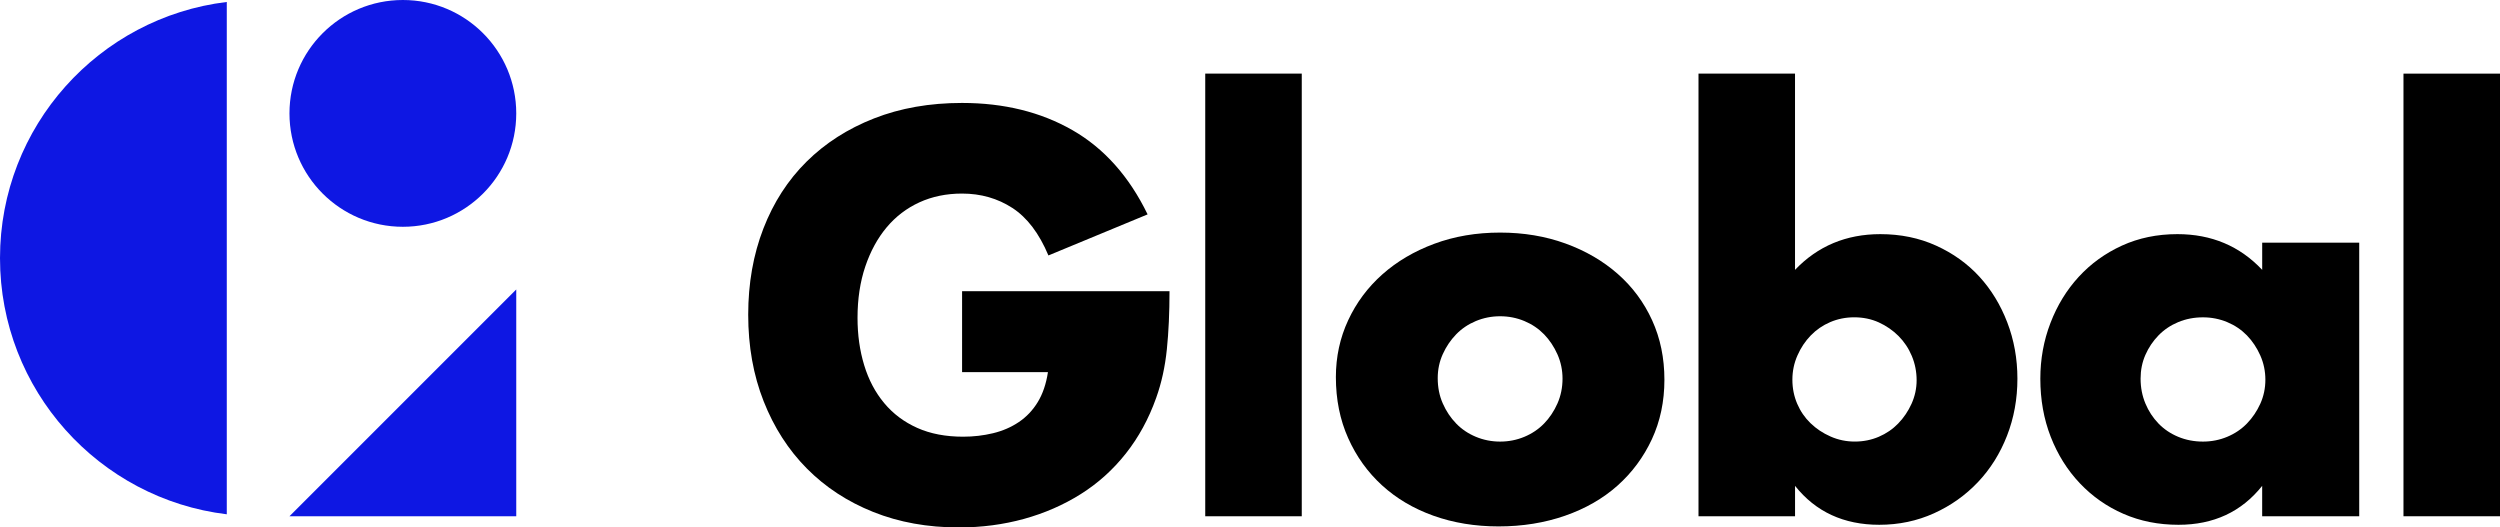
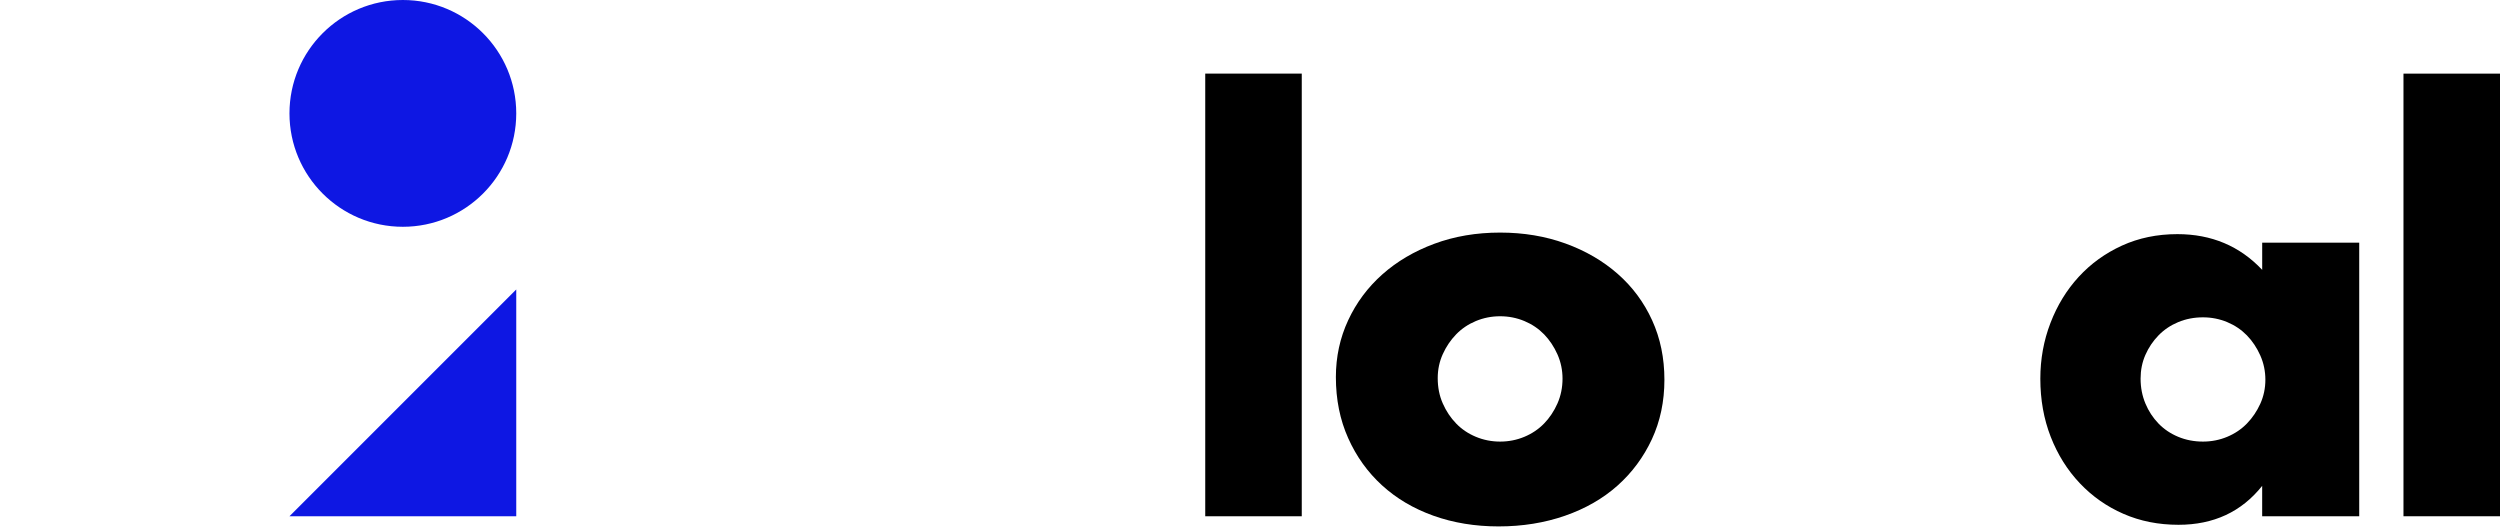
<svg xmlns="http://www.w3.org/2000/svg" id="Capa_1" x="0px" y="0px" viewBox="0 0 995.88 210.11" style="enable-background:new 0 0 995.88 210.11;" xml:space="preserve">
  <style type="text/css"> .st0{fill:#0E17E3;} </style>
  <g>
    <g>
-       <path d="M383.24,116h82.64c0,8.5-0.35,16.22-1.06,23.15c-0.71,6.94-2.12,13.38-4.25,19.33c-2.97,8.36-7.01,15.76-12.11,22.2 c-5.1,6.45-11.08,11.83-17.95,16.15c-6.87,4.32-14.41,7.61-22.62,9.88c-8.22,2.26-16.85,3.4-25.92,3.4 c-12.46,0-23.83-2.05-34.1-6.16c-10.27-4.11-19.09-9.88-26.45-17.31c-7.37-7.43-13.1-16.36-17.21-26.77 c-4.11-10.41-6.16-21.91-6.16-34.52c0-12.46,2.02-23.9,6.05-34.31s9.77-19.29,17.21-26.66c7.44-7.36,16.39-13.1,26.87-17.21 c10.48-4.11,22.16-6.16,35.05-6.16c16.71,0,31.37,3.61,43.97,10.83c12.6,7.22,22.59,18.41,29.95,33.56l-39.51,16.36 c-3.68-8.78-8.46-15.08-14.34-18.91c-5.88-3.82-12.57-5.74-20.07-5.74c-6.23,0-11.9,1.17-16.99,3.5s-9.45,5.67-13.06,9.98 c-3.61,4.32-6.45,9.53-8.5,15.61c-2.05,6.09-3.08,12.89-3.08,20.39c0,6.8,0.88,13.1,2.66,18.91c1.77,5.81,4.42,10.83,7.97,15.08 c3.54,4.25,7.93,7.54,13.17,9.88c5.24,2.34,11.33,3.5,18.27,3.5c4.11,0,8.07-0.46,11.9-1.38c3.82-0.92,7.26-2.41,10.3-4.46 c3.04-2.05,5.56-4.71,7.54-7.97c1.98-3.26,3.33-7.22,4.04-11.9h-34.2V116z" />
      <path d="M518.56,29.33v176.32h-38.45V29.33H518.56z" />
      <path d="M532.15,150.21c0-8.07,1.63-15.61,4.89-22.62c3.26-7.01,7.79-13.1,13.6-18.27c5.81-5.17,12.71-9.24,20.71-12.21 c8-2.97,16.75-4.46,26.24-4.46c9.35,0,18.02,1.45,26.02,4.35c8,2.9,14.94,6.94,20.82,12.11c5.88,5.17,10.44,11.33,13.7,18.48 c3.26,7.15,4.89,15.05,4.89,23.69c0,8.64-1.67,16.54-4.99,23.69c-3.33,7.15-7.9,13.31-13.7,18.48c-5.81,5.17-12.78,9.17-20.92,12 c-8.14,2.83-16.96,4.25-26.45,4.25c-9.35,0-17.99-1.42-25.92-4.25c-7.93-2.83-14.76-6.87-20.5-12.11 c-5.74-5.24-10.23-11.5-13.49-18.8C533.78,167.24,532.15,159.13,532.15,150.21z M572.72,150.63c0,3.68,0.67,7.05,2.02,10.09 c1.34,3.05,3.11,5.7,5.31,7.97c2.19,2.27,4.81,4.04,7.86,5.31c3.04,1.27,6.27,1.91,9.67,1.91c3.4,0,6.62-0.64,9.67-1.91 c3.04-1.27,5.66-3.04,7.86-5.31c2.19-2.26,3.96-4.92,5.31-7.97c1.34-3.04,2.02-6.34,2.02-9.88c0-3.4-0.67-6.62-2.02-9.67 c-1.35-3.04-3.12-5.7-5.31-7.97c-2.2-2.26-4.82-4.04-7.86-5.31c-3.05-1.27-6.27-1.91-9.67-1.91c-3.4,0-6.62,0.64-9.67,1.91 c-3.05,1.27-5.67,3.05-7.86,5.31c-2.2,2.27-3.97,4.89-5.31,7.86C573.39,144.05,572.72,147.23,572.72,150.63z" />
-       <path d="M715.05,29.33v78.17c9.06-9.49,20.39-14.23,33.99-14.23c8.07,0,15.47,1.52,22.2,4.57c6.72,3.05,12.46,7.15,17.21,12.32 c4.74,5.17,8.46,11.26,11.15,18.27c2.69,7.01,4.04,14.48,4.04,22.41c0,8.07-1.38,15.65-4.14,22.73 c-2.76,7.08-6.62,13.24-11.58,18.48c-4.96,5.24-10.8,9.38-17.53,12.43c-6.73,3.04-13.99,4.57-21.77,4.57 c-14.16,0-25.35-5.17-33.56-15.51v12.11H676.6V29.33H715.05z M763.49,151.48c0-3.4-0.64-6.62-1.91-9.67 c-1.27-3.04-3.05-5.7-5.31-7.97c-2.27-2.26-4.89-4.07-7.86-5.42c-2.97-1.34-6.23-2.02-9.77-2.02c-3.4,0-6.59,0.64-9.56,1.91 c-2.97,1.27-5.56,3.05-7.75,5.31c-2.2,2.27-3.97,4.92-5.31,7.97c-1.35,3.05-2.02,6.27-2.02,9.67c0,3.4,0.64,6.59,1.91,9.56 c1.27,2.97,3.04,5.56,5.31,7.75c2.26,2.2,4.92,3.97,7.97,5.31c3.04,1.35,6.27,2.02,9.67,2.02c3.4,0,6.59-0.64,9.56-1.91 s5.56-3.04,7.75-5.31c2.19-2.26,3.96-4.89,5.31-7.86C762.81,157.85,763.49,154.74,763.49,151.48z" />
      <path d="M901.14,96.67h38.66v108.98h-38.66v-12.11c-8.22,10.34-19.33,15.51-33.35,15.51c-7.93,0-15.23-1.45-21.88-4.35 c-6.66-2.9-12.46-6.97-17.42-12.21c-4.96-5.24-8.82-11.4-11.58-18.48c-2.76-7.08-4.14-14.8-4.14-23.16 c0-7.79,1.34-15.19,4.04-22.2c2.69-7.01,6.44-13.13,11.26-18.38c4.81-5.24,10.55-9.38,17.21-12.43 c6.66-3.04,14.02-4.57,22.09-4.57c13.59,0,24.85,4.75,33.78,14.23V96.67z M852.71,150.84c0,3.54,0.64,6.83,1.91,9.88 c1.27,3.05,3.01,5.7,5.2,7.97c2.19,2.27,4.81,4.04,7.86,5.31c3.04,1.27,6.34,1.91,9.88,1.91c3.4,0,6.62-0.64,9.67-1.91 c3.04-1.27,5.66-3.04,7.86-5.31c2.19-2.26,3.96-4.89,5.31-7.86c1.34-2.97,2.02-6.16,2.02-9.56c0-3.4-0.67-6.62-2.02-9.67 c-1.35-3.04-3.12-5.7-5.31-7.97c-2.2-2.26-4.82-4.04-7.86-5.31c-3.05-1.27-6.27-1.91-9.67-1.91c-3.54,0-6.83,0.64-9.88,1.91 c-3.05,1.27-5.67,3.05-7.86,5.31c-2.2,2.27-3.93,4.85-5.2,7.75C853.34,144.29,852.71,147.44,852.71,150.84z" />
      <path d="M995.88,29.33v176.32h-38.45V29.33H995.88z" />
    </g>
    <g>
      <g>
-         <path class="st0" d="M90.34,204.87V0.78C39.45,6.95,0,50.27,0,102.83C0,155.39,39.45,198.71,90.34,204.87z" />
-       </g>
+         </g>
      <g>
        <polygon class="st0" points="205.65,115.31 205.65,205.65 115.31,205.65 " />
      </g>
      <g>
        <path class="st0" d="M160.48,90.34L160.48,90.34c-24.95,0-45.17-20.22-45.17-45.17v0C115.31,20.22,135.53,0,160.48,0h0 c24.95,0,45.17,20.22,45.17,45.17v0C205.65,70.12,185.43,90.34,160.48,90.34z" />
      </g>
    </g>
  </g>
</svg>